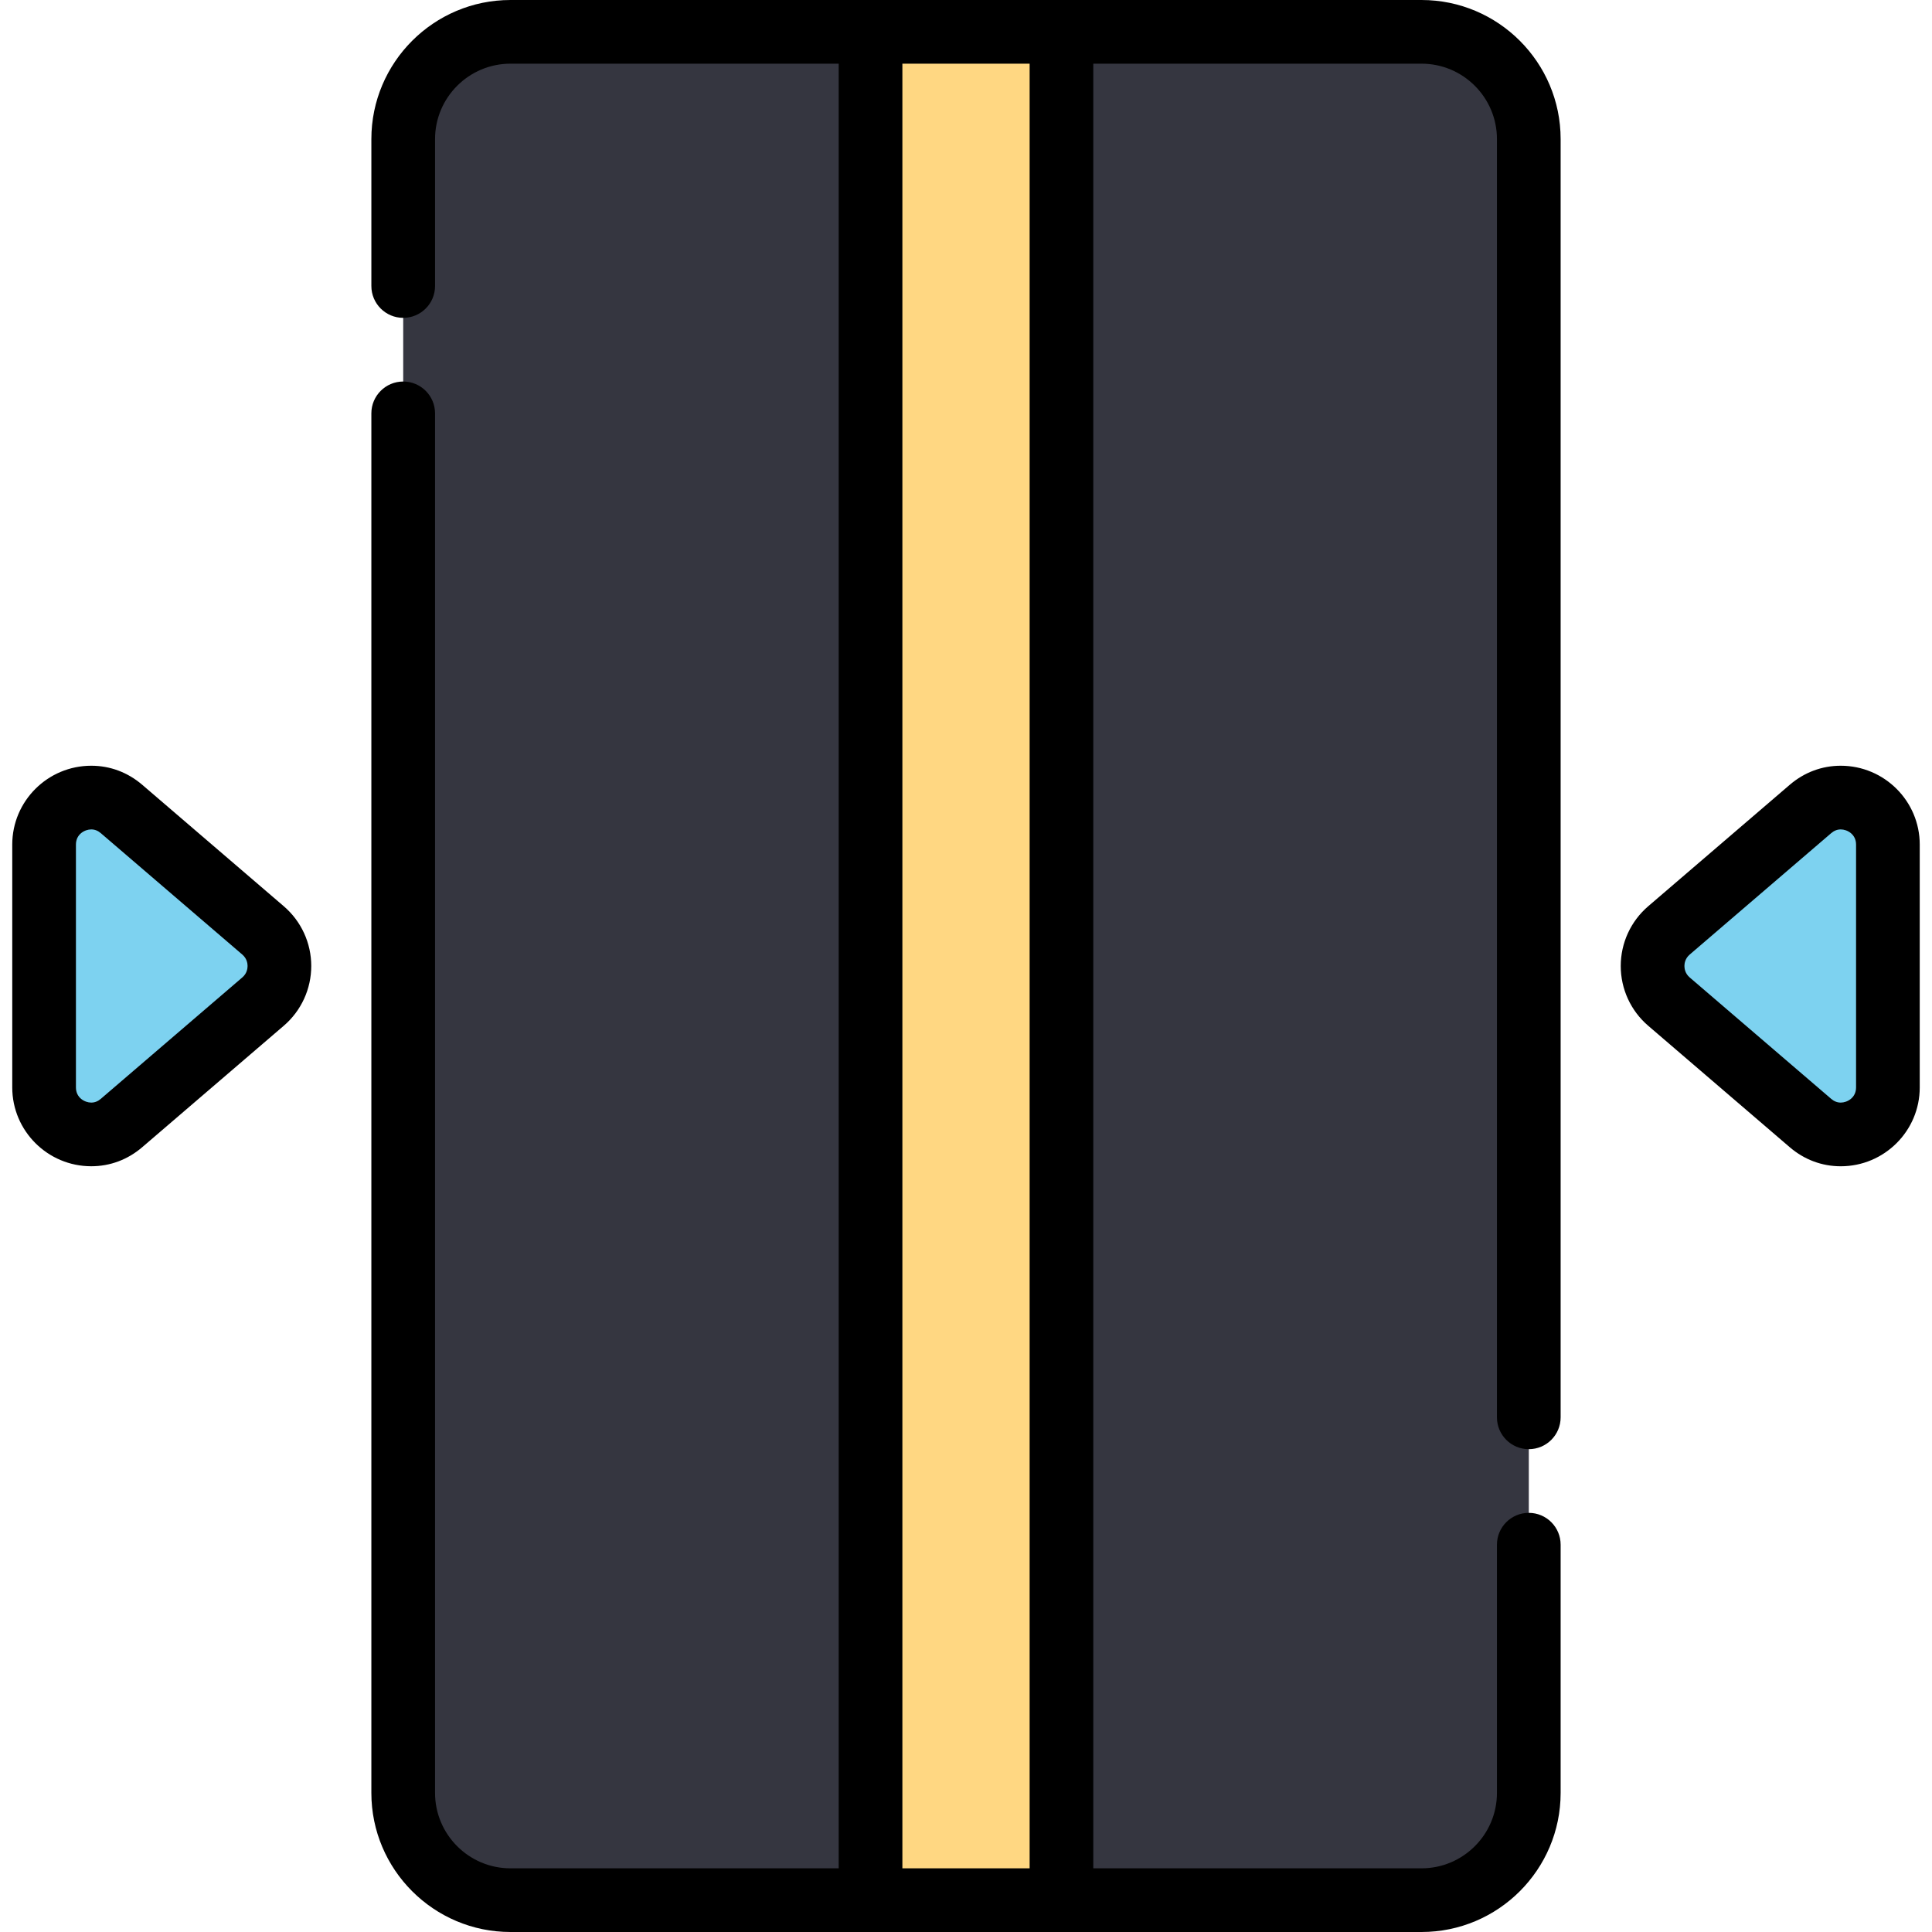
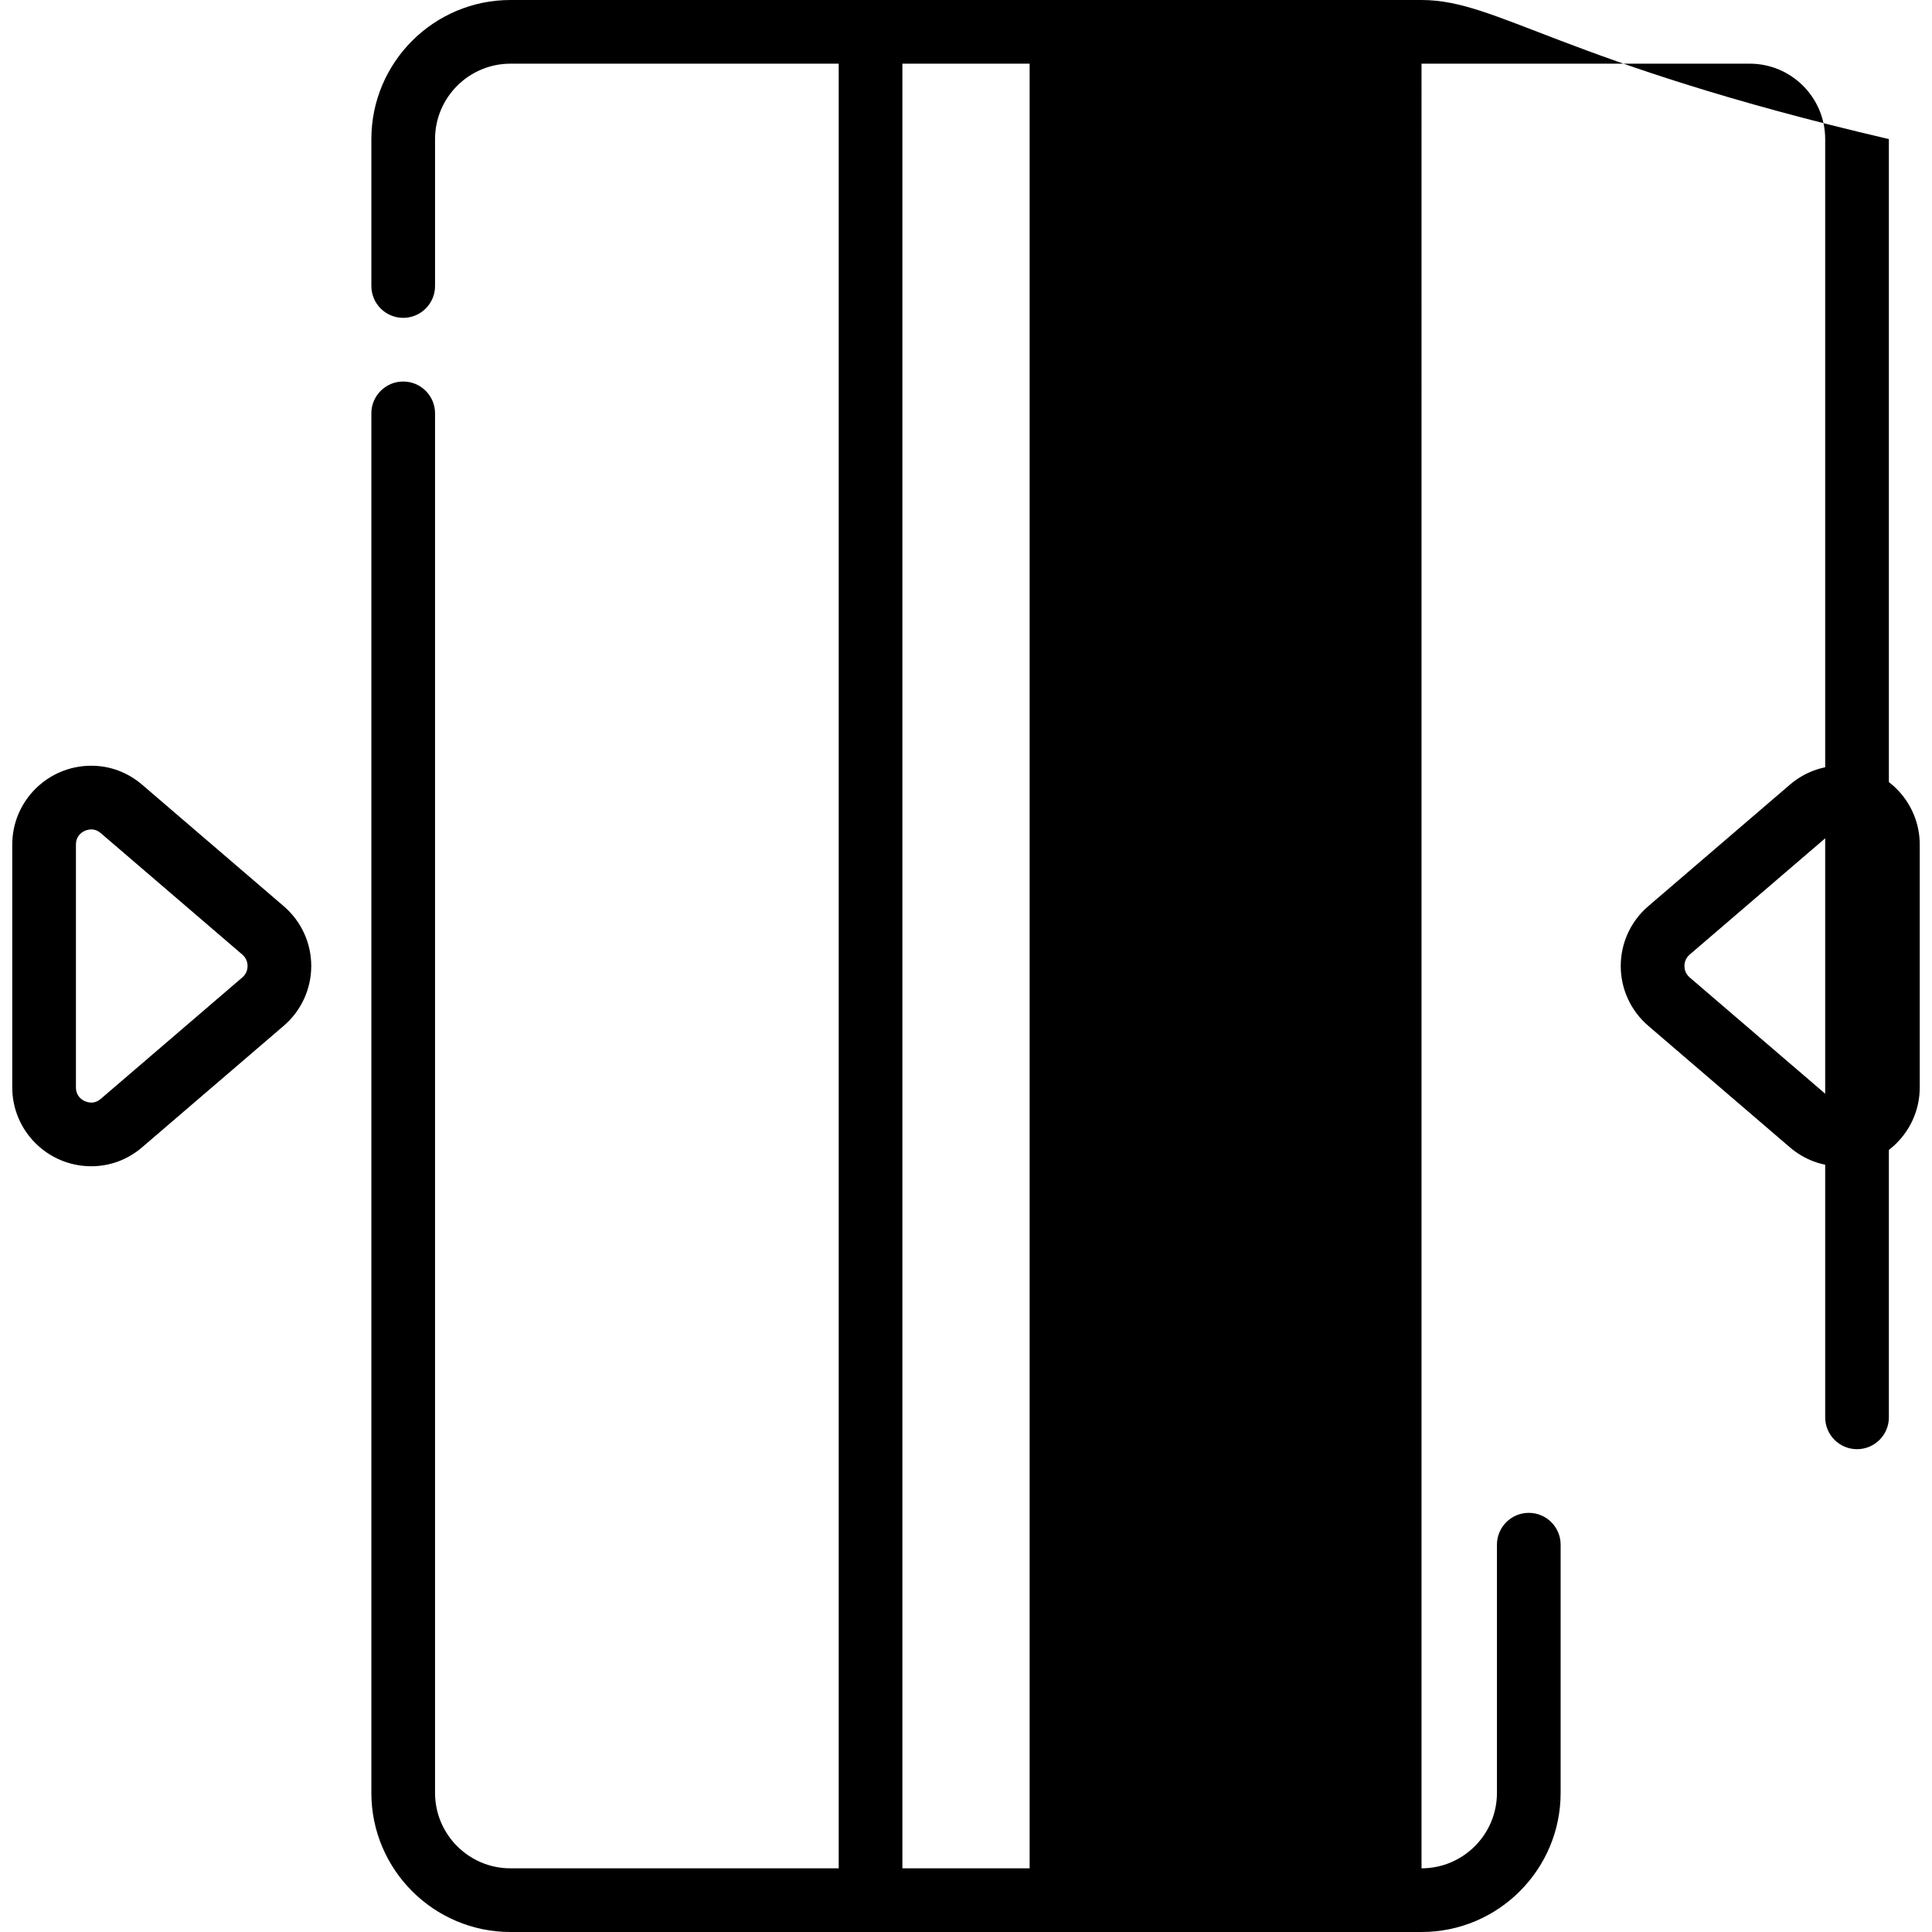
<svg xmlns="http://www.w3.org/2000/svg" version="1.1" id="Layer_1" viewBox="0 0 512 512" xml:space="preserve">
  <g>
-     <path style="fill:#353640;" d="M230.703,8.438H135.28c-15.7,0-28.427,12.727-28.427,28.427v438.272   c0,15.699,12.727,28.427,28.427,28.427h95.423l25.298-247.562L230.703,8.438z" />
-     <path style="fill:#353640;" d="M376.721,8.438h-95.423L256,255.999l25.298,247.562h95.423c15.7,0,28.427-12.727,28.427-28.427   V36.864C405.148,21.165,392.421,8.438,376.721,8.438z" />
-   </g>
+     </g>
  <g>
-     <path style="fill:#7DD2F0;" d="M69.712,246.568l-37.506-32.183c-8.061-6.917-20.521-1.189-20.521,9.431v64.365   c0,10.621,12.461,16.349,20.521,9.432l37.506-32.183C75.492,260.472,75.492,251.528,69.712,246.568z" />
-     <path style="fill:#7DD2F0;" d="M442.289,246.568l37.506-32.183c8.061-6.917,20.521-1.189,20.521,9.431v64.365   c0,10.621-12.461,16.349-20.521,9.432l-37.506-32.183C436.509,260.472,436.509,251.528,442.289,246.568z" />
-   </g>
-   <rect x="230.706" y="8.438" style="fill:#FFD782;" width="50.595" height="495.128" />
+     </g>
  <path d="M75.206,240.165l-37.506-32.182c-3.854-3.306-8.529-5.055-13.519-5.055c-11.544,0-20.934,9.371-20.934,20.889v64.365  c0,11.518,9.39,20.888,20.933,20.889h0.002c4.989,0,9.664-1.748,13.517-5.055l37.507-32.182c4.625-3.968,7.279-9.74,7.279-15.835  C82.485,249.905,79.832,244.133,75.206,240.165z M64.218,259.028l-37.508,32.183c-0.762,0.655-1.612,0.986-2.527,0.986h-0.001  c-1.685,0-4.059-1.245-4.059-4.014v-64.365c0-2.769,2.373-4.014,4.059-4.014c0.915,0,1.766,0.331,2.529,0.986l37.507,32.182  c1.211,1.04,1.392,2.343,1.392,3.029C65.61,256.685,65.429,257.988,64.218,259.028z" />
  <path d="M487.818,202.928c-4.991,0-9.665,1.748-13.518,5.055l-37.507,32.182c-4.625,3.968-7.279,9.74-7.279,15.836  c0,6.094,2.653,11.867,7.279,15.835l37.506,32.182c3.854,3.306,8.529,5.055,13.519,5.055c11.544,0,20.934-9.371,20.934-20.889  v-64.365C508.753,212.298,499.362,202.928,487.818,202.928z M491.877,288.183c0,2.769-2.373,4.014-4.059,4.014  c-0.915,0-1.766-0.331-2.529-0.986l-37.507-32.182c-1.21-1.04-1.392-2.343-1.392-3.027c0-0.685,0.181-1.989,1.392-3.029  l37.508-32.183c0.762-0.655,1.613-0.986,2.528-0.986c1.686,0,4.059,1.245,4.059,4.014L491.877,288.183L491.877,288.183z" />
-   <path d="M376.721,0h-95.423h-50.595H135.28c-20.327,0-36.864,16.538-36.864,36.864v38.931c0,4.66,3.777,8.438,8.438,8.438  s8.438-3.778,8.438-8.438V36.864c0-11.022,8.967-19.989,19.989-19.989h86.986v478.25H135.28c-11.022,0-19.989-8.967-19.989-19.989  v-365.59c0-4.66-3.777-8.438-8.438-8.438s-8.438,3.778-8.438,8.438v365.59c0,20.327,16.537,36.864,36.864,36.864h95.423h50.595  h95.423c20.327,0,36.864-16.538,36.864-36.864v-65.775c0-4.66-3.777-8.438-8.438-8.438c-4.661,0-8.438,3.778-8.438,8.438v65.775  c0,11.022-8.967,19.989-19.989,19.989h-86.986V16.875h86.986c11.022,0,19.989,8.967,19.989,19.989v338.746  c0,4.66,3.777,8.438,8.438,8.438c4.661,0,8.438-3.778,8.438-8.438V36.864C413.586,16.538,397.048,0,376.721,0z M272.861,495.125  h-33.72V16.875h33.72L272.861,495.125L272.861,495.125z" />
+   <path d="M376.721,0h-95.423h-50.595H135.28c-20.327,0-36.864,16.538-36.864,36.864v38.931c0,4.66,3.777,8.438,8.438,8.438  s8.438-3.778,8.438-8.438V36.864c0-11.022,8.967-19.989,19.989-19.989h86.986v478.25H135.28c-11.022,0-19.989-8.967-19.989-19.989  v-365.59c0-4.66-3.777-8.438-8.438-8.438s-8.438,3.778-8.438,8.438v365.59c0,20.327,16.537,36.864,36.864,36.864h95.423h50.595  h95.423c20.327,0,36.864-16.538,36.864-36.864v-65.775c0-4.66-3.777-8.438-8.438-8.438c-4.661,0-8.438,3.778-8.438,8.438v65.775  c0,11.022-8.967,19.989-19.989,19.989V16.875h86.986c11.022,0,19.989,8.967,19.989,19.989v338.746  c0,4.66,3.777,8.438,8.438,8.438c4.661,0,8.438-3.778,8.438-8.438V36.864C413.586,16.538,397.048,0,376.721,0z M272.861,495.125  h-33.72V16.875h33.72L272.861,495.125L272.861,495.125z" />
</svg>